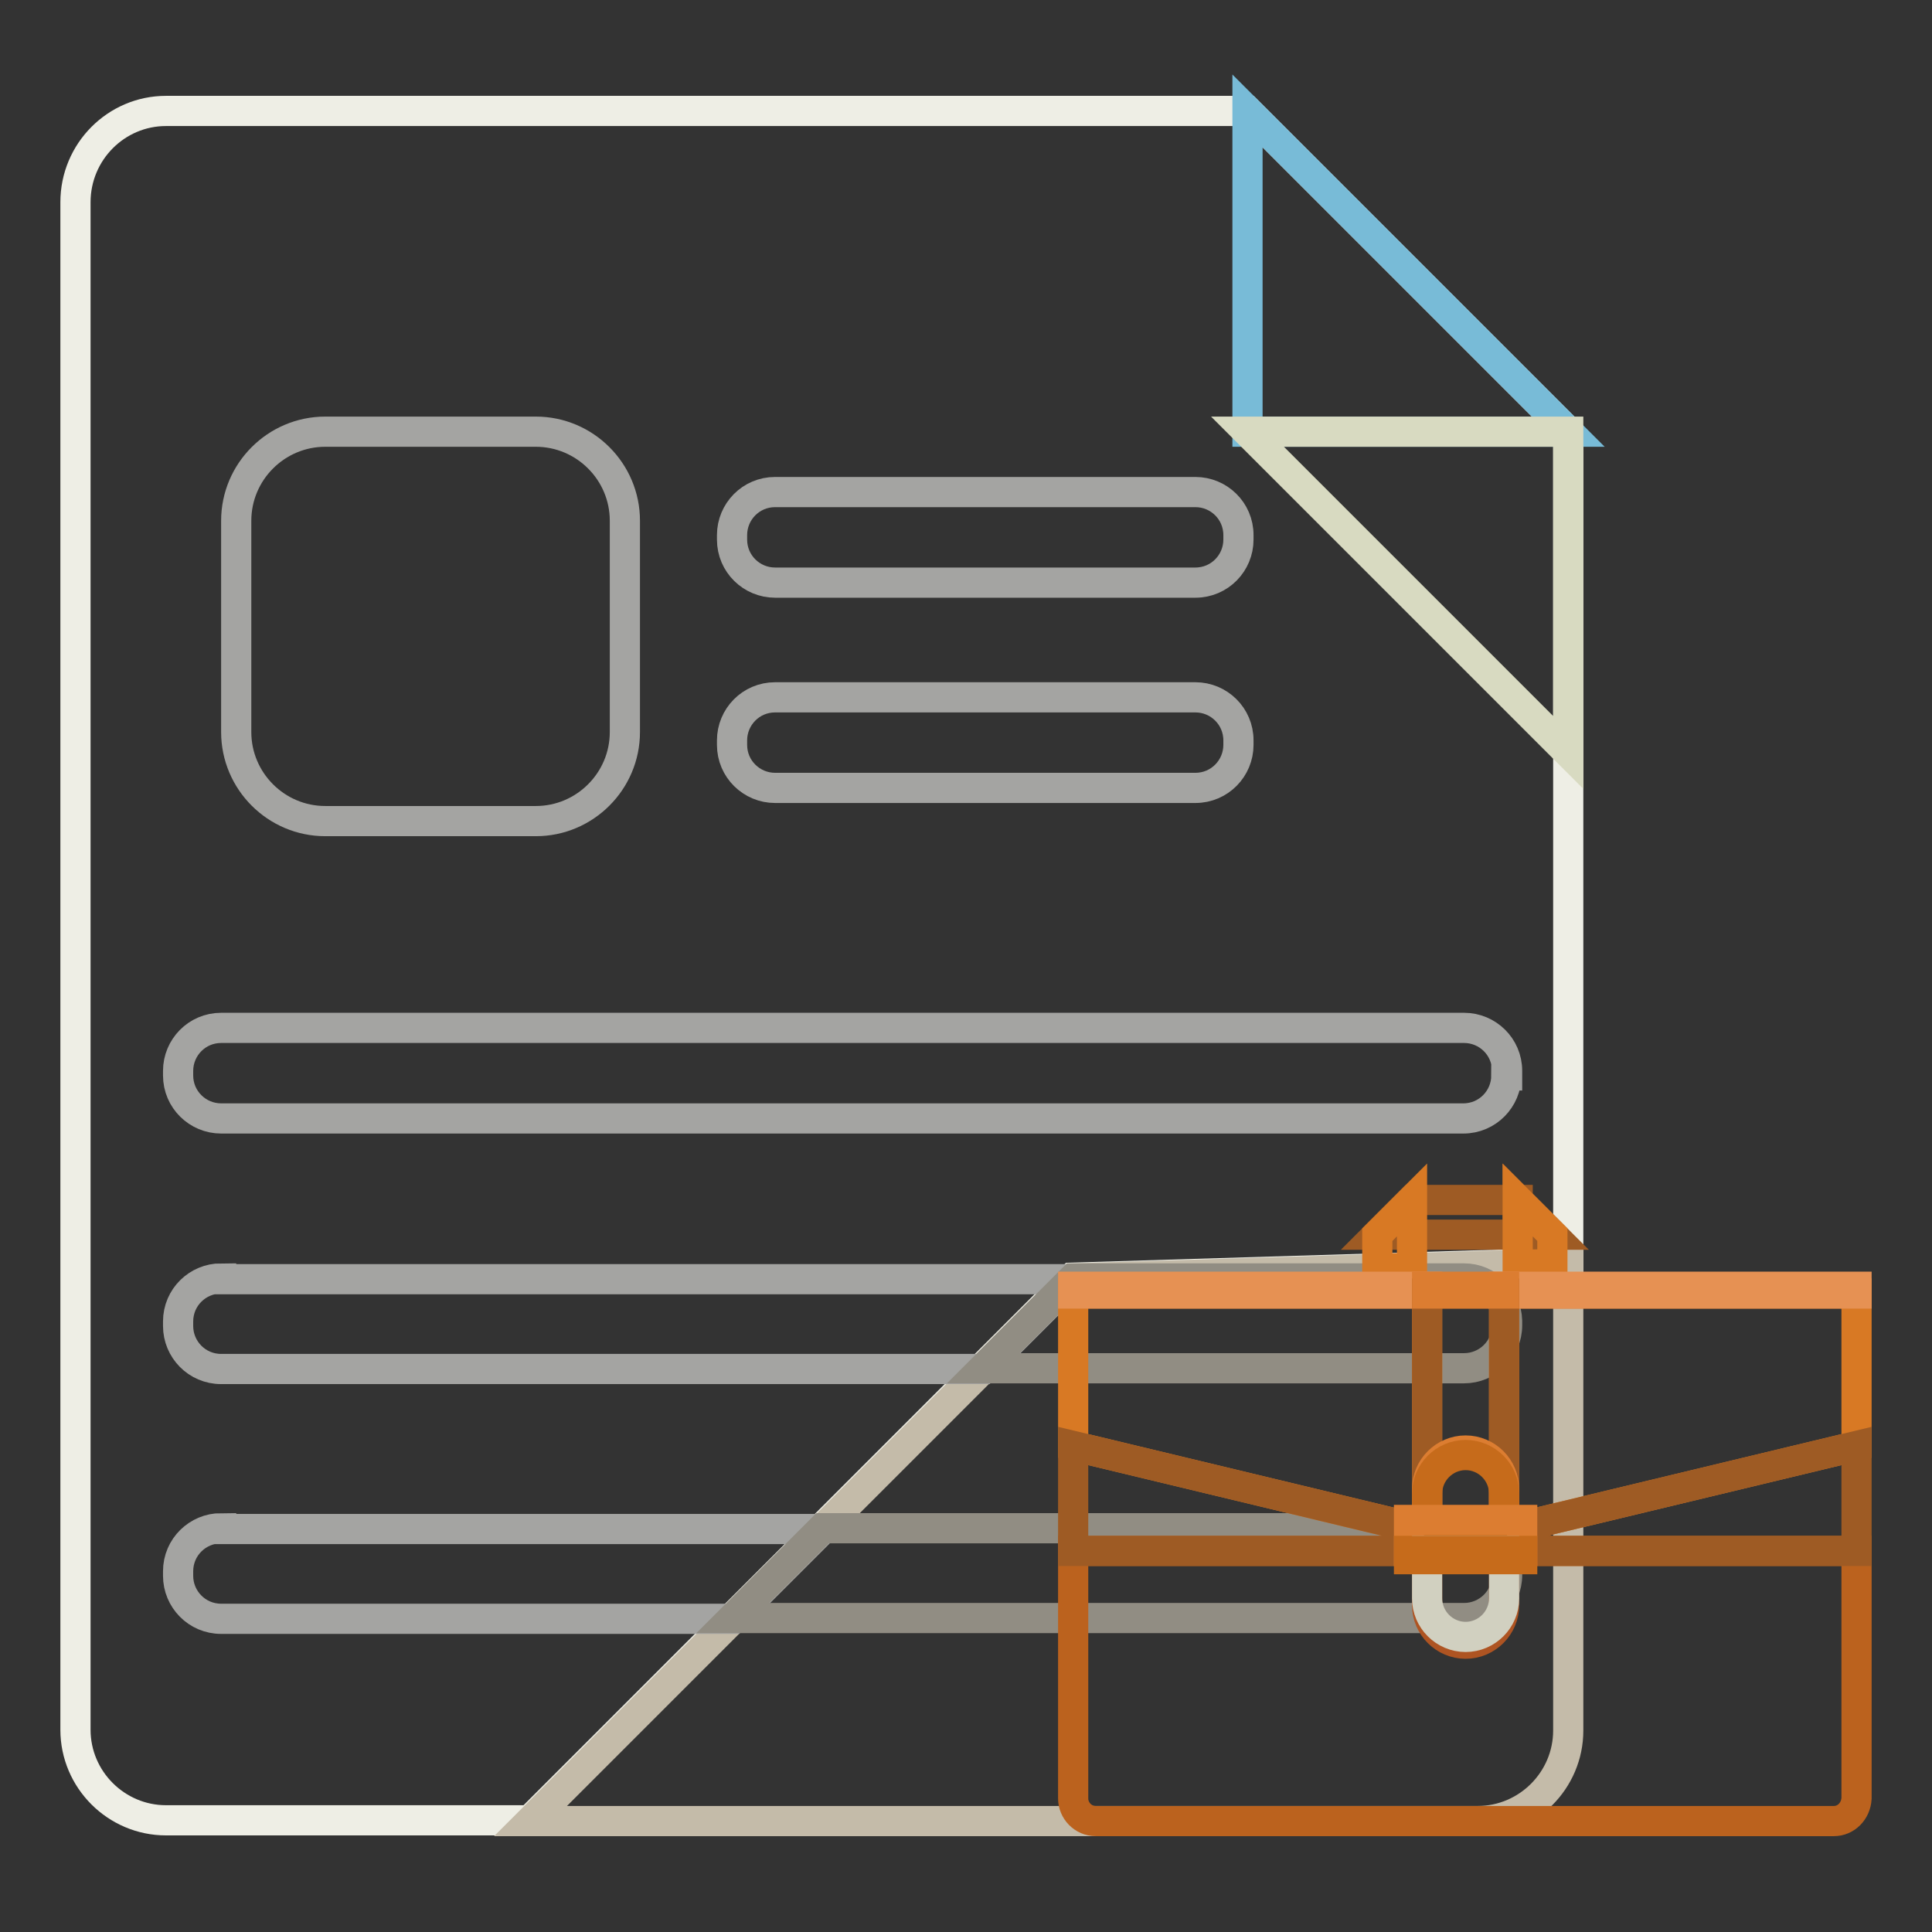
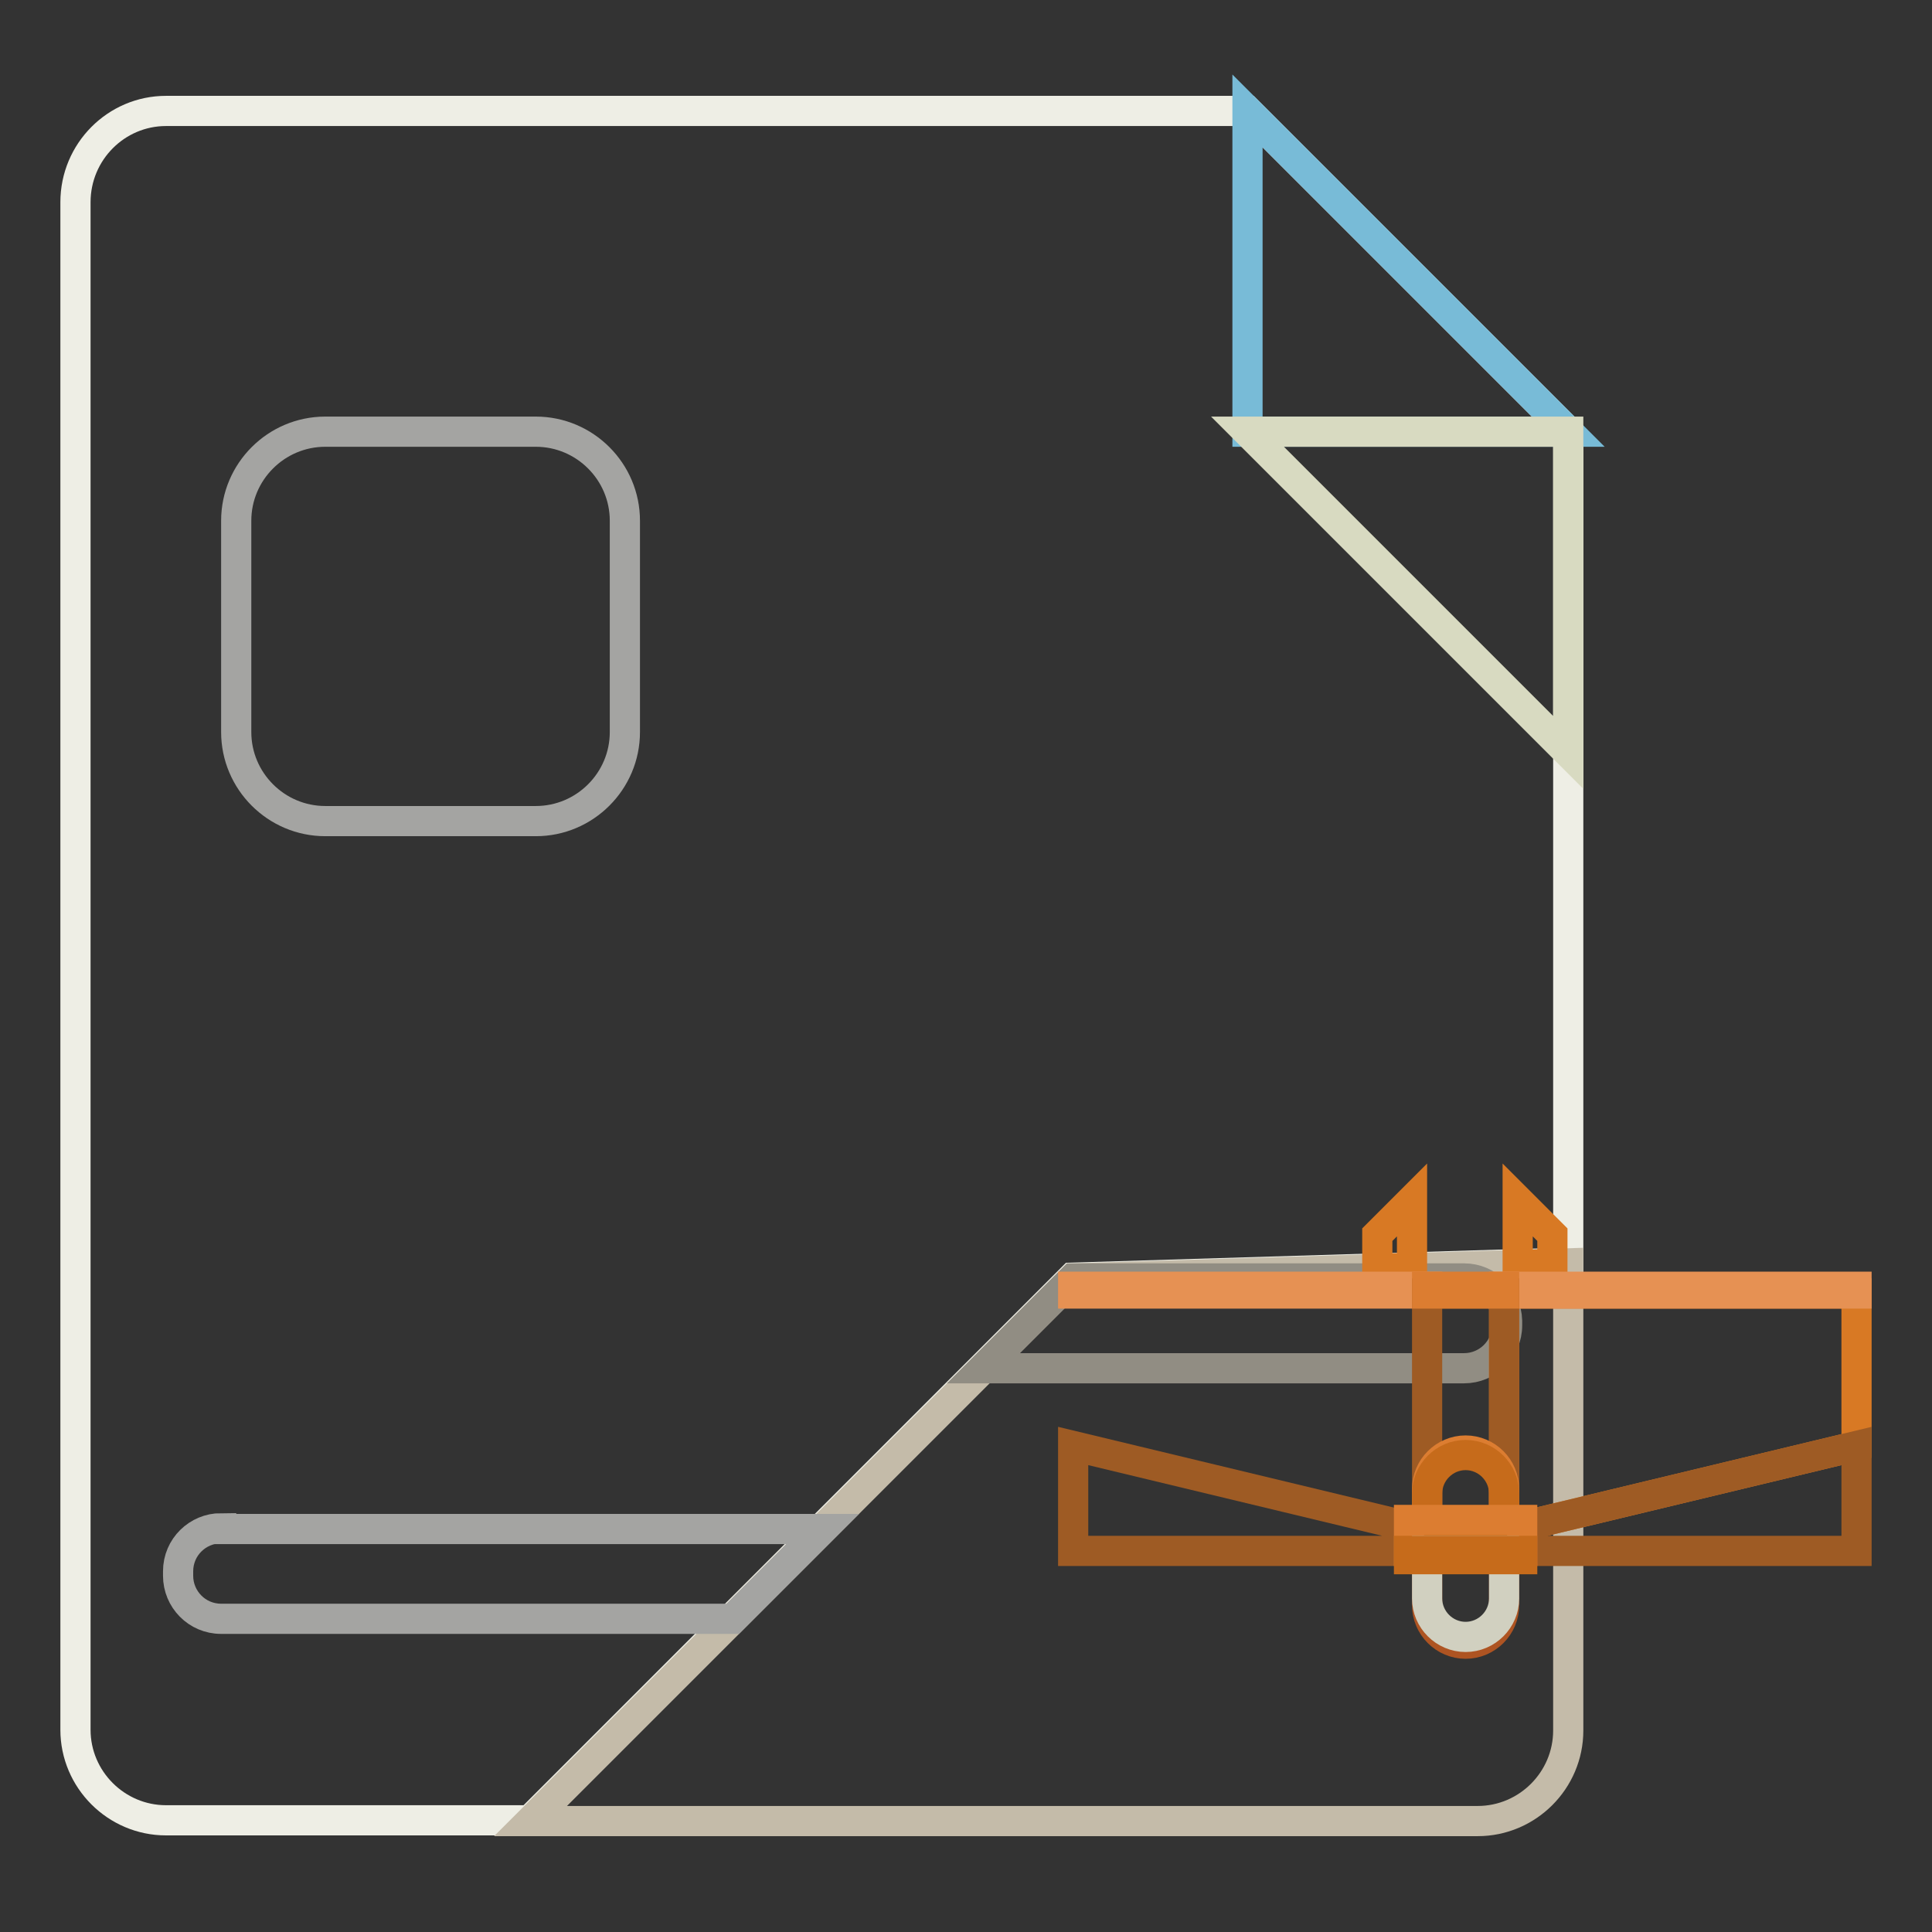
<svg xmlns="http://www.w3.org/2000/svg" version="1.1" x="0px" y="0px" viewBox="0 0 256 256" enable-background="new 0 0 256 256" xml:space="preserve">
  <rect x="0" y="0" width="256" height="256" fill="#333333" stroke="none" />
  <g>
    <path stroke-width="4" fill-opacity="0" stroke="#eeeee5" d="M207.8,167.3V57.2l-42.5-42.5H22c-6.6,0-12,5.4-12,12.1v202.4c0,6.6,5.4,12,12,12h48.2l71.9-71.9 L207.8,167.3z" />
    <path stroke-width="4" fill-opacity="0" stroke="#c4bba9" d="M142.2,169.4l-71.9,71.9h125.5c6.6,0,12-5.4,12-12v-61.9L142.2,169.4z" />
    <path stroke-width="4" fill-opacity="0" stroke="#78bbd7" d="M165.3,14.7v42.5h42.5L165.3,14.7z" />
    <path stroke-width="4" fill-opacity="0" stroke="#d8dac1" d="M207.8,99.7V57.2h-42.5L207.8,99.7z" />
-     <path stroke-width="4" fill-opacity="0" stroke="#a4a4a2" d="M164.1,71.5c0,3.1-2.5,5.7-5.7,5.7h-55.7c-3.1,0-5.7-2.5-5.7-5.7v-0.6c0-3.1,2.5-5.7,5.7-5.7h55.7 c3.1,0,5.7,2.5,5.7,5.7V71.5z M164.1,98.7c0,3.1-2.5,5.7-5.7,5.7h-55.7c-3.1,0-5.7-2.5-5.7-5.7v-0.6c0-3.1,2.5-5.7,5.7-5.7h55.7 c3.1,0,5.7,2.5,5.7,5.7V98.7z M199.6,142.5c0,3.1-2.5,5.7-5.7,5.7H29.3c-3.1,0-5.7-2.5-5.7-5.7v-0.6c0-3.1,2.5-5.7,5.7-5.7H194 c3.1,0,5.7,2.5,5.7,5.7V142.5z M29.3,169.4c-3.1,0-5.7,2.5-5.7,5.7v0.6c0,3.1,2.5,5.7,5.7,5.7h101l11.9-11.9H29.3z" />
    <path stroke-width="4" fill-opacity="0" stroke="#918d83" d="M194,169.4h-51.8l-11.9,11.9H194c3.1,0,5.7-2.5,5.7-5.7V175C199.6,171.9,197.1,169.4,194,169.4 C194,169.4,194,169.4,194,169.4z" />
    <path stroke-width="4" fill-opacity="0" stroke="#a4a4a2" d="M29.3,202.5c-3.1,0-5.7,2.5-5.7,5.7v0.6c0,3.1,2.5,5.7,5.7,5.7h67.8l11.9-11.9H29.3z" />
-     <path stroke-width="4" fill-opacity="0" stroke="#918d83" d="M194,202.5H109l-11.9,11.9H194c3.1,0,5.7-2.5,5.7-5.7v-0.6C199.7,205,197.1,202.5,194,202.5 C194,202.5,194,202.5,194,202.5L194,202.5z" />
    <path stroke-width="4" fill-opacity="0" stroke="#a4a4a2" d="M82.8,97c0,6.5-5.3,11.8-11.8,11.8H43.1c-6.5,0-11.8-5.3-11.8-11.8V69c0-6.5,5.3-11.8,11.8-11.8H71 c6.5,0,11.8,5.3,11.8,11.8V97z" />
-     <path stroke-width="4" fill-opacity="0" stroke="#9e5b24" d="M187.1,159l-4.6,4.6h18.6V159H187.1z M201.1,163.6h4.6l-4.6-4.6V163.6z" />
    <path stroke-width="4" fill-opacity="0" stroke="#d87924" d="M182.5,168.1v3.1h4.6V168L182.5,168.1z M187.1,159l-4.6,4.6v4.6l4.6-0.1V159z M205.7,163.6l-4.6-4.6v8.6 l4.6-0.1V163.6z M201.1,167.6v3.7h4.6v-3.8L201.1,167.6z" />
-     <path stroke-width="4" fill-opacity="0" stroke="#bb621e" d="M205.9,205.5h-63.7v32.8c0,1.6,1.3,3,3,3H243c1.6,0,2.9-1.3,3-3v-32.8H205.9L205.9,205.5z" />
-     <path stroke-width="4" fill-opacity="0" stroke="#d87924" d="M142.2,191.6l44.5,10.7h2.4v-30.9h-46.9V191.6z" />
    <path stroke-width="4" fill-opacity="0" stroke="#e69153" d="M142.2,170.5h46.9v0.9h-46.9V170.5z" />
    <path stroke-width="4" fill-opacity="0" stroke="#d87924" d="M199.3,171.4v30.9h2.2l44.5-10.7v-20.2H199.3z" />
    <path stroke-width="4" fill-opacity="0" stroke="#e69153" d="M199.3,170.5H246v0.9h-46.7V170.5z" />
    <path stroke-width="4" fill-opacity="0" stroke="#9e5b24" d="M189.1,202.3h10.2v-30.9h-10.2V202.3z" />
    <path stroke-width="4" fill-opacity="0" stroke="#dc7d31" d="M189.1,170.5h10.2v0.9h-10.2V170.5z" />
    <path stroke-width="4" fill-opacity="0" stroke="#9e5b24" d="M201.5,202.3h-7.4v3.2H246v-13.9L201.5,202.3z M142.2,191.6v13.9h46.9v-3.2h-2.4L142.2,191.6z M189.1,202.3 h5v3.2h-5V202.3z" />
    <path stroke-width="4" fill-opacity="0" stroke="#d1d0c0" d="M194.1,202.3h5.2v3.2h-5.2V202.3z" />
    <path stroke-width="4" fill-opacity="0" stroke="#ae5422" d="M189.1,206.4v6.3c0,2.8,2.3,5.1,5.1,5.1s5.1-2.3,5.1-5.1c0,0,0,0,0,0v-6.3H189.1z" />
    <path stroke-width="4" fill-opacity="0" stroke="#dc7d31" d="M194.2,192.2c-2.8,0-5.1,2.3-5.1,5.1v6.3h10.2v-6.3C199.3,194.5,197,192.2,194.2,192.2z" />
    <path stroke-width="4" fill-opacity="0" stroke="#c66b1b" d="M194.2,192.8c-2.8,0-5.1,2.3-5.1,5.1v6.3h10.2v-6.3C199.3,195.1,197,192.8,194.2,192.8z" />
    <path stroke-width="4" fill-opacity="0" stroke="#dc7d31" d="M189.1,201.4h-2.4v4.1h15v-4.1h-2.4H189.1z" />
    <path stroke-width="4" fill-opacity="0" stroke="#d1d0c0" d="M189.1,205.5v6.3c0,2.8,2.3,5.1,5.1,5.1c2.8,0,5.1-2.3,5.1-5.1c0,0,0,0,0,0v-6.3H189.1z" />
    <path stroke-width="4" fill-opacity="0" stroke="#c66b1b" d="M186.7,205.5v1.1h15v-1.1h-7.6H186.7z" />
  </g>
</svg>